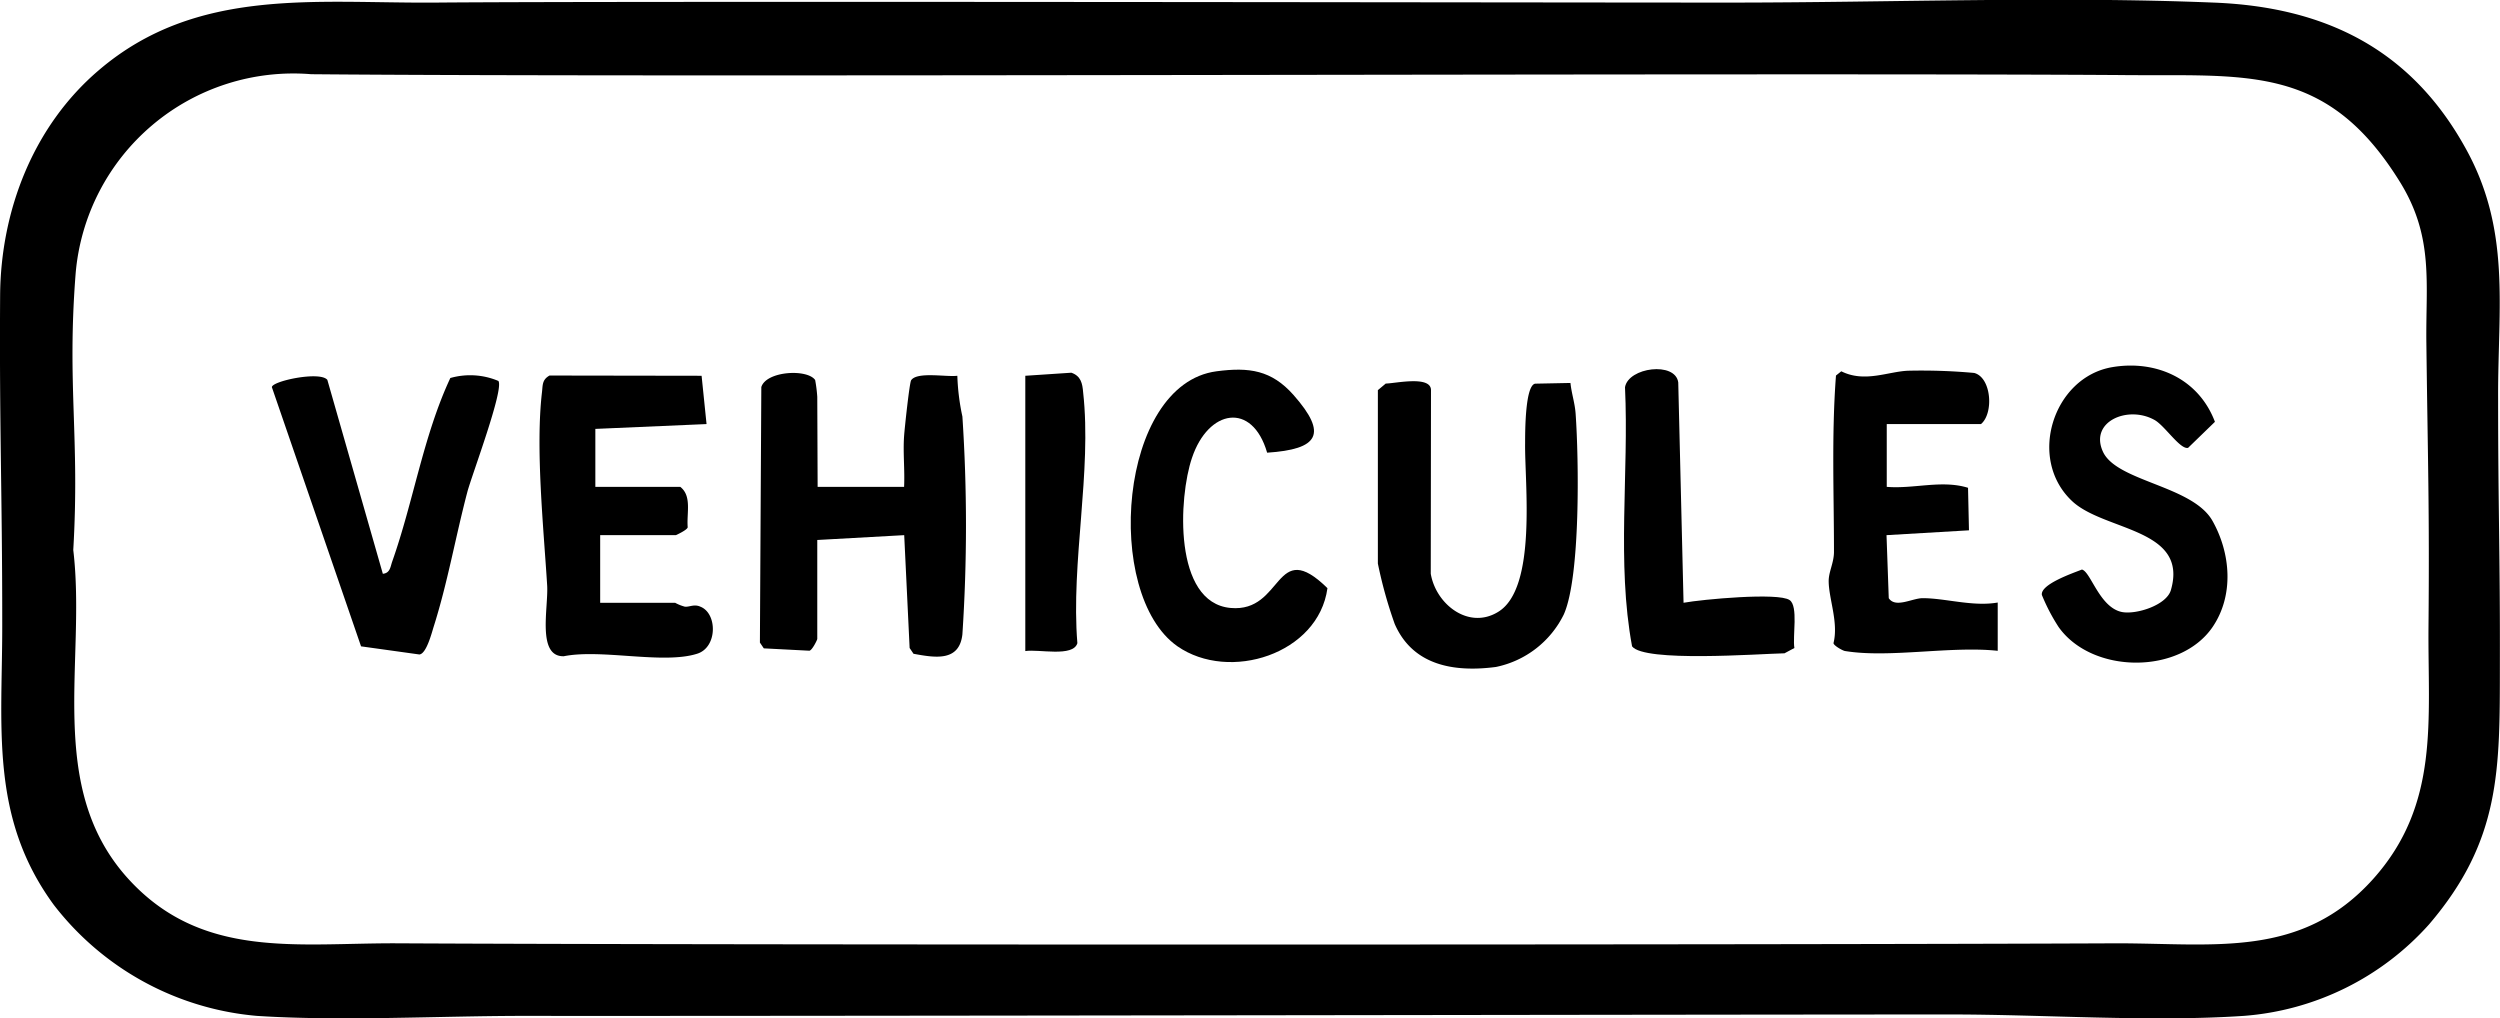
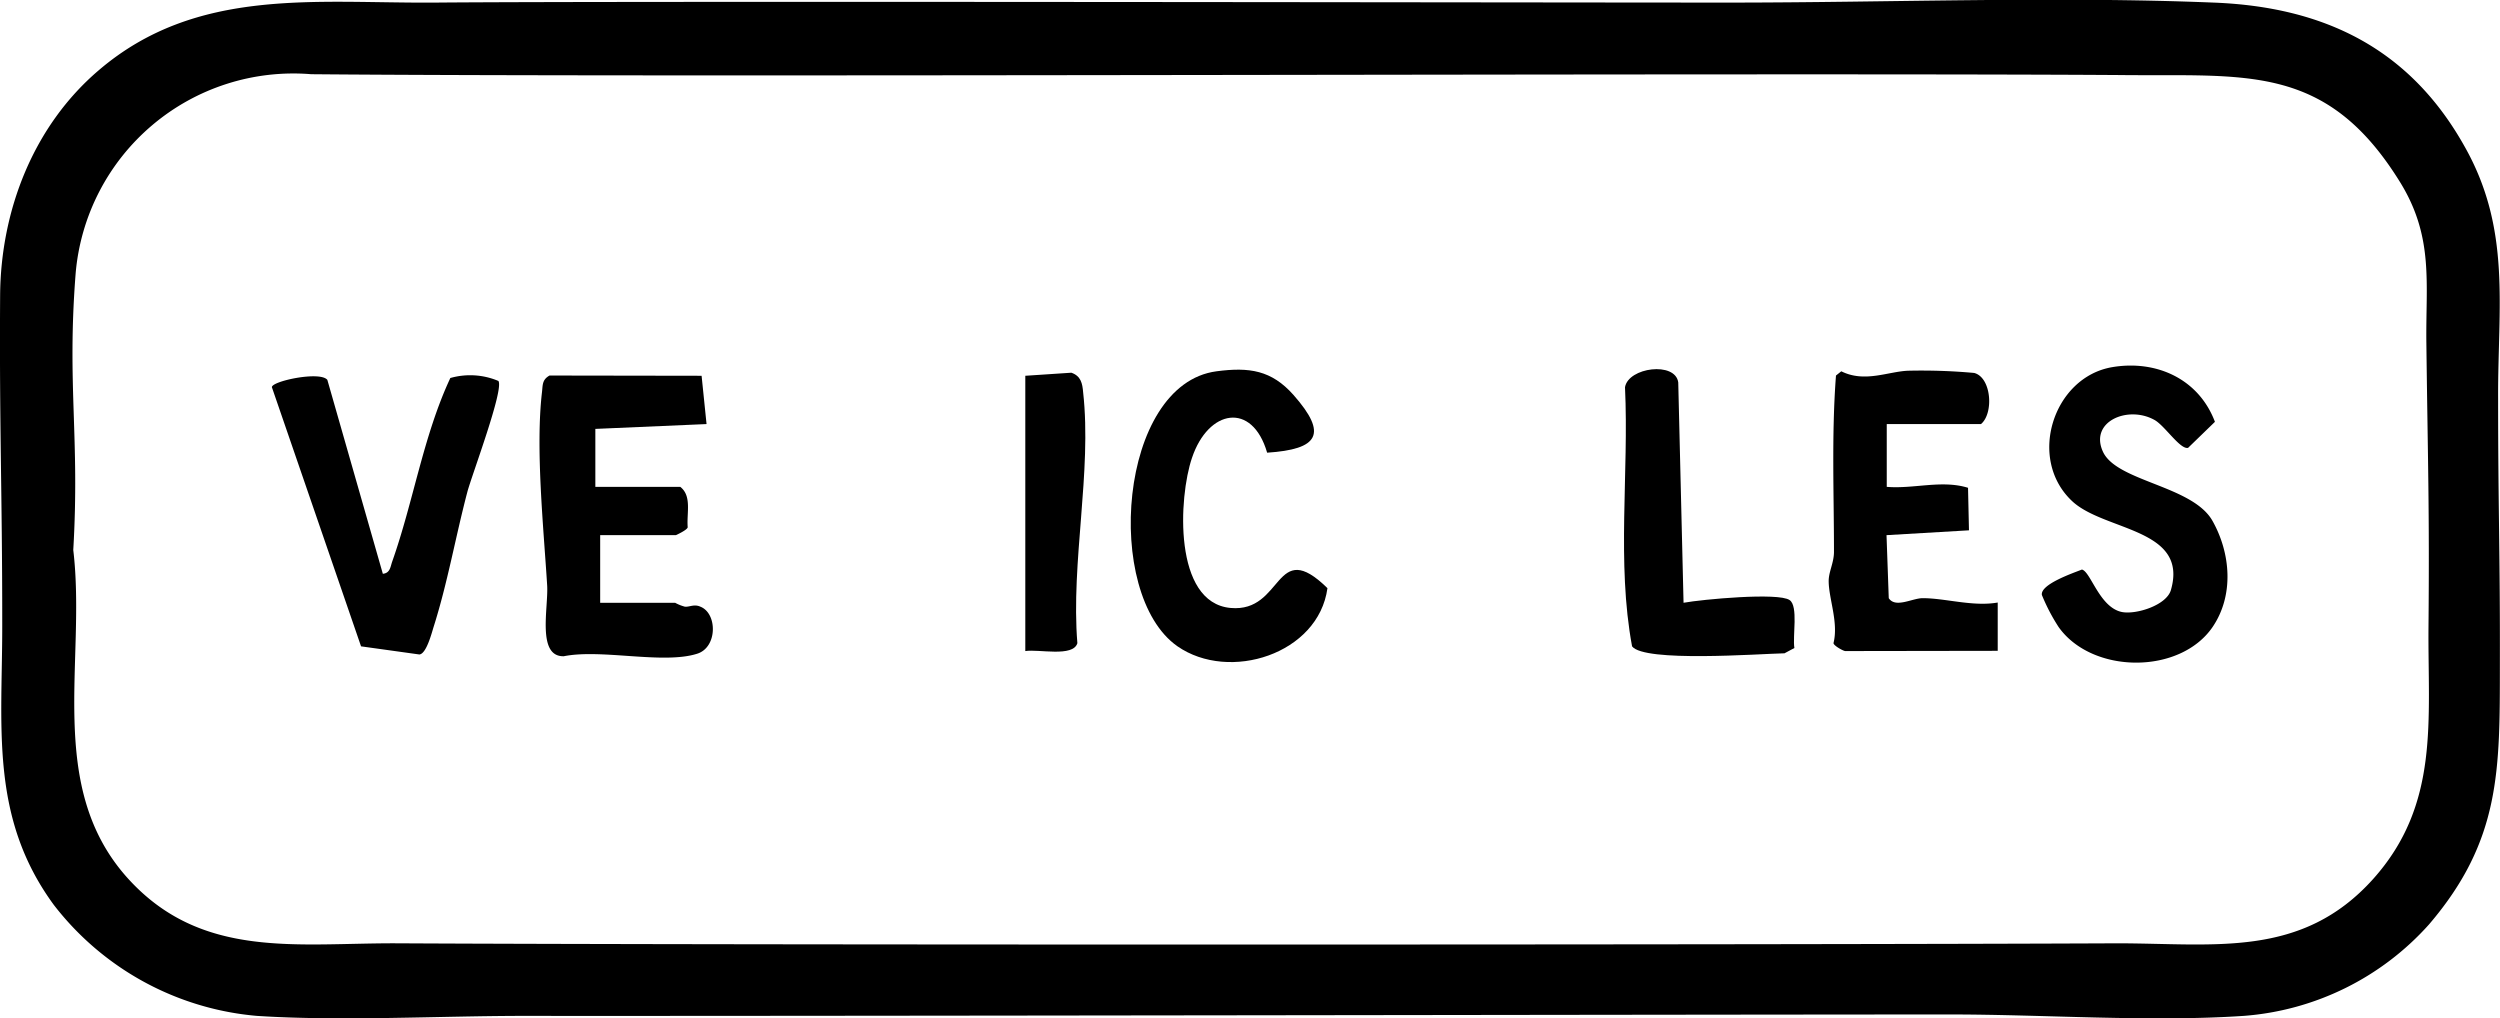
<svg xmlns="http://www.w3.org/2000/svg" id="Calque_1" data-name="Calque 1" viewBox="0 0 212.23 86.45">
  <title>vehicules</title>
-   <path d="M238.66,273.69H246c.07-1.43-.1-2.88,0-4.31.05-.72.46-4.54.6-4.74.5-.75,3-.26,3.92-.38a19.26,19.26,0,0,0,.43,3.46,140.84,140.84,0,0,1,0,18.49c-.26,2.32-2.27,2-4.15,1.65l-.33-.49-.46-9.58-7.38.41v8.4c0,.08-.45,1-.68,1l-3.86-.2-.33-.49.12-21.69c.41-1.36,3.89-1.57,4.57-.6a12.06,12.06,0,0,1,.18,1.43Z" transform="translate(-169.25 -232.36)" />
  <path d="M228.81,264.26l.42,4.1-9.44.41v4.92H227c1,.78.53,2.24.63,3.42,0,.23-1,.68-1,.68H220.2v5.74h6.36a3.73,3.73,0,0,0,.82.33c.39.05.79-.24,1.32,0,1.46.56,1.47,3.47-.28,4-2.87.91-8.12-.43-11.31.21-2.3.05-1.3-4.1-1.41-6-.3-4.86-1-11.63-.44-16.42.07-.6,0-1.05.64-1.41Z" transform="translate(-169.25 -232.36)" />
  <path d="M348.55,263.53c3.76-.64,7.36,1,8.73,4.64L355,270.38c-.68.16-2-1.92-2.87-2.38-2.25-1.24-5.52.15-4.36,2.7s7.63,2.88,9.31,5.89c1.53,2.73,1.84,6.29,0,9-2.78,4.06-10.23,4-13.07,0a16.17,16.17,0,0,1-1.42-2.72c-.15-.91,2.65-1.86,3.4-2.16.75.18,1.5,3.25,3.42,3.61,1.21.22,3.75-.58,4.13-1.86,1.52-5.23-5.56-5-8.33-7.51C341.3,271.37,343.53,264.39,348.55,263.53Z" transform="translate(-169.25 -232.36)" />
-   <path d="M325.9,287.63c-.16,0-1-.46-1-.68.44-1.74-.41-3.78-.41-5.27,0-.77.44-1.54.45-2.44,0-5-.21-10,.17-15l.45-.36c2,1,4,0,5.73-.05a49.22,49.22,0,0,1,5.55.19c1.47.38,1.68,3.42.58,4.34h-8v5.33c2.3.19,4.68-.61,6.9.08l.08,3.61-7,.41.19,5.35c.57.87,2,0,2.88,0,1.94,0,4.26.74,6.37.37v4.1C334.9,287.18,329.65,288.24,325.9,287.63Z" transform="translate(-169.25 -232.36)" />
+   <path d="M325.9,287.63c-.16,0-1-.46-1-.68.44-1.74-.41-3.78-.41-5.27,0-.77.44-1.54.45-2.44,0-5-.21-10,.17-15l.45-.36c2,1,4,0,5.73-.05a49.22,49.22,0,0,1,5.55.19c1.47.38,1.68,3.42.58,4.34h-8v5.33c2.3.19,4.68-.61,6.9.08l.08,3.61-7,.41.19,5.35c.57.87,2,0,2.88,0,1.94,0,4.26.74,6.37.37v4.1Z" transform="translate(-169.25 -232.36)" />
  <path d="M201.75,281.07c.63-.06.64-.61.8-1.05,1.81-5.13,2.64-10.67,4.93-15.57a6.16,6.16,0,0,1,4.08.25c.49.71-2.24,7.95-2.63,9.4-1,3.79-1.68,7.73-2.87,11.48-.17.55-.62,2.29-1.21,2.34l-4.95-.69-7.57-22c0-.52,4.1-1.39,4.71-.62Z" transform="translate(-169.25 -232.36)" />
  <path d="M276.82,270.79c-1.27-4.37-5-3.68-6.38.44-1.14,3.33-1.6,12.29,3.27,12.74,4.54.42,3.71-6.11,8.23-1.68-.76,5.59-8.33,8-12.74,4.93-6.3-4.42-5-22.24,3.32-23.34,2.79-.37,4.67-.09,6.53,2C282,269.22,281.19,270.5,276.82,270.79Z" transform="translate(-169.25 -232.36)" />
  <path d="M312.17,283.53c1.59-.29,8.05-.89,9-.23.76.5.24,3.1.41,4.07l-.84.45c-2.24.05-11.91.78-12.94-.59-1.32-7.1-.26-14.7-.6-22,.29-1.69,4.27-2.2,4.52-.41Z" transform="translate(-169.25 -232.36)" />
  <path d="M256.29,287.63V264.26l3.91-.26c.81.28.94.91,1,1.67.75,6.72-1.05,14.44-.49,21.29C260.35,288.17,257.43,287.45,256.29,287.63Z" transform="translate(-169.25 -232.36)" />
-   <path d="M290.71,281.06c.43,2.59,3.21,4.78,5.71,3.25,3.34-2,2.25-11,2.3-14.32,0-1,0-4.89.85-5.06l3-.06c.09.9.38,1.71.44,2.64.27,3.85.42,13.78-1,17a8.27,8.27,0,0,1-5.77,4.47c-3.59.47-7.06-.14-8.59-3.65a37.77,37.77,0,0,1-1.43-5.13V265.48l.67-.56c.76,0,3.84-.71,3.84.56Z" transform="translate(-169.25 -232.36)" />
  <path d="M375.46,310.83a23.46,23.46,0,0,1-15.73,7.77c-8,.54-17-.13-25.09-.12-19.63,0-101.27.15-120.85.12-7.32,0-15.54.47-22.74,0a24.43,24.43,0,0,1-17.23-9.42c-5.5-7.5-4.35-15.22-4.38-24,0-11.13-.25-16.53-.18-27.74.05-7.24,2.84-14.41,8.39-19.13,8.3-7.09,18.42-5.65,28.6-5.73,16-.14,93.84,0,109.75,0,13.56,0,27.62-.55,41.17,0,9.36.36,16.63,3.88,21.29,12.19,4,7.05,2.83,13.62,2.86,21.38,0,9.46.17,13.13.15,22.62C381.46,297.7,381.57,303.68,375.46,310.83ZM195.67,238.66a18.55,18.55,0,0,0-20,16.93c-.74,9.48.36,13.89-.2,23.46,1.12,9.37-2.35,20,4.53,27.76,6.29,7.07,14.5,5.58,23.08,5.63,28,.15,117.93.13,145.92,0,8.25,0,15.64,1.3,21.71-5.46,5.69-6.35,4.63-13.52,4.7-21.44.09-10-.06-14.1-.18-24-.07-5.11.66-9-2.21-13.68-6.29-10.2-13.11-9-23.84-9.13C318.74,238.53,226.14,238.94,195.67,238.66Z" transform="translate(-169.25 -232.36)" />
</svg>